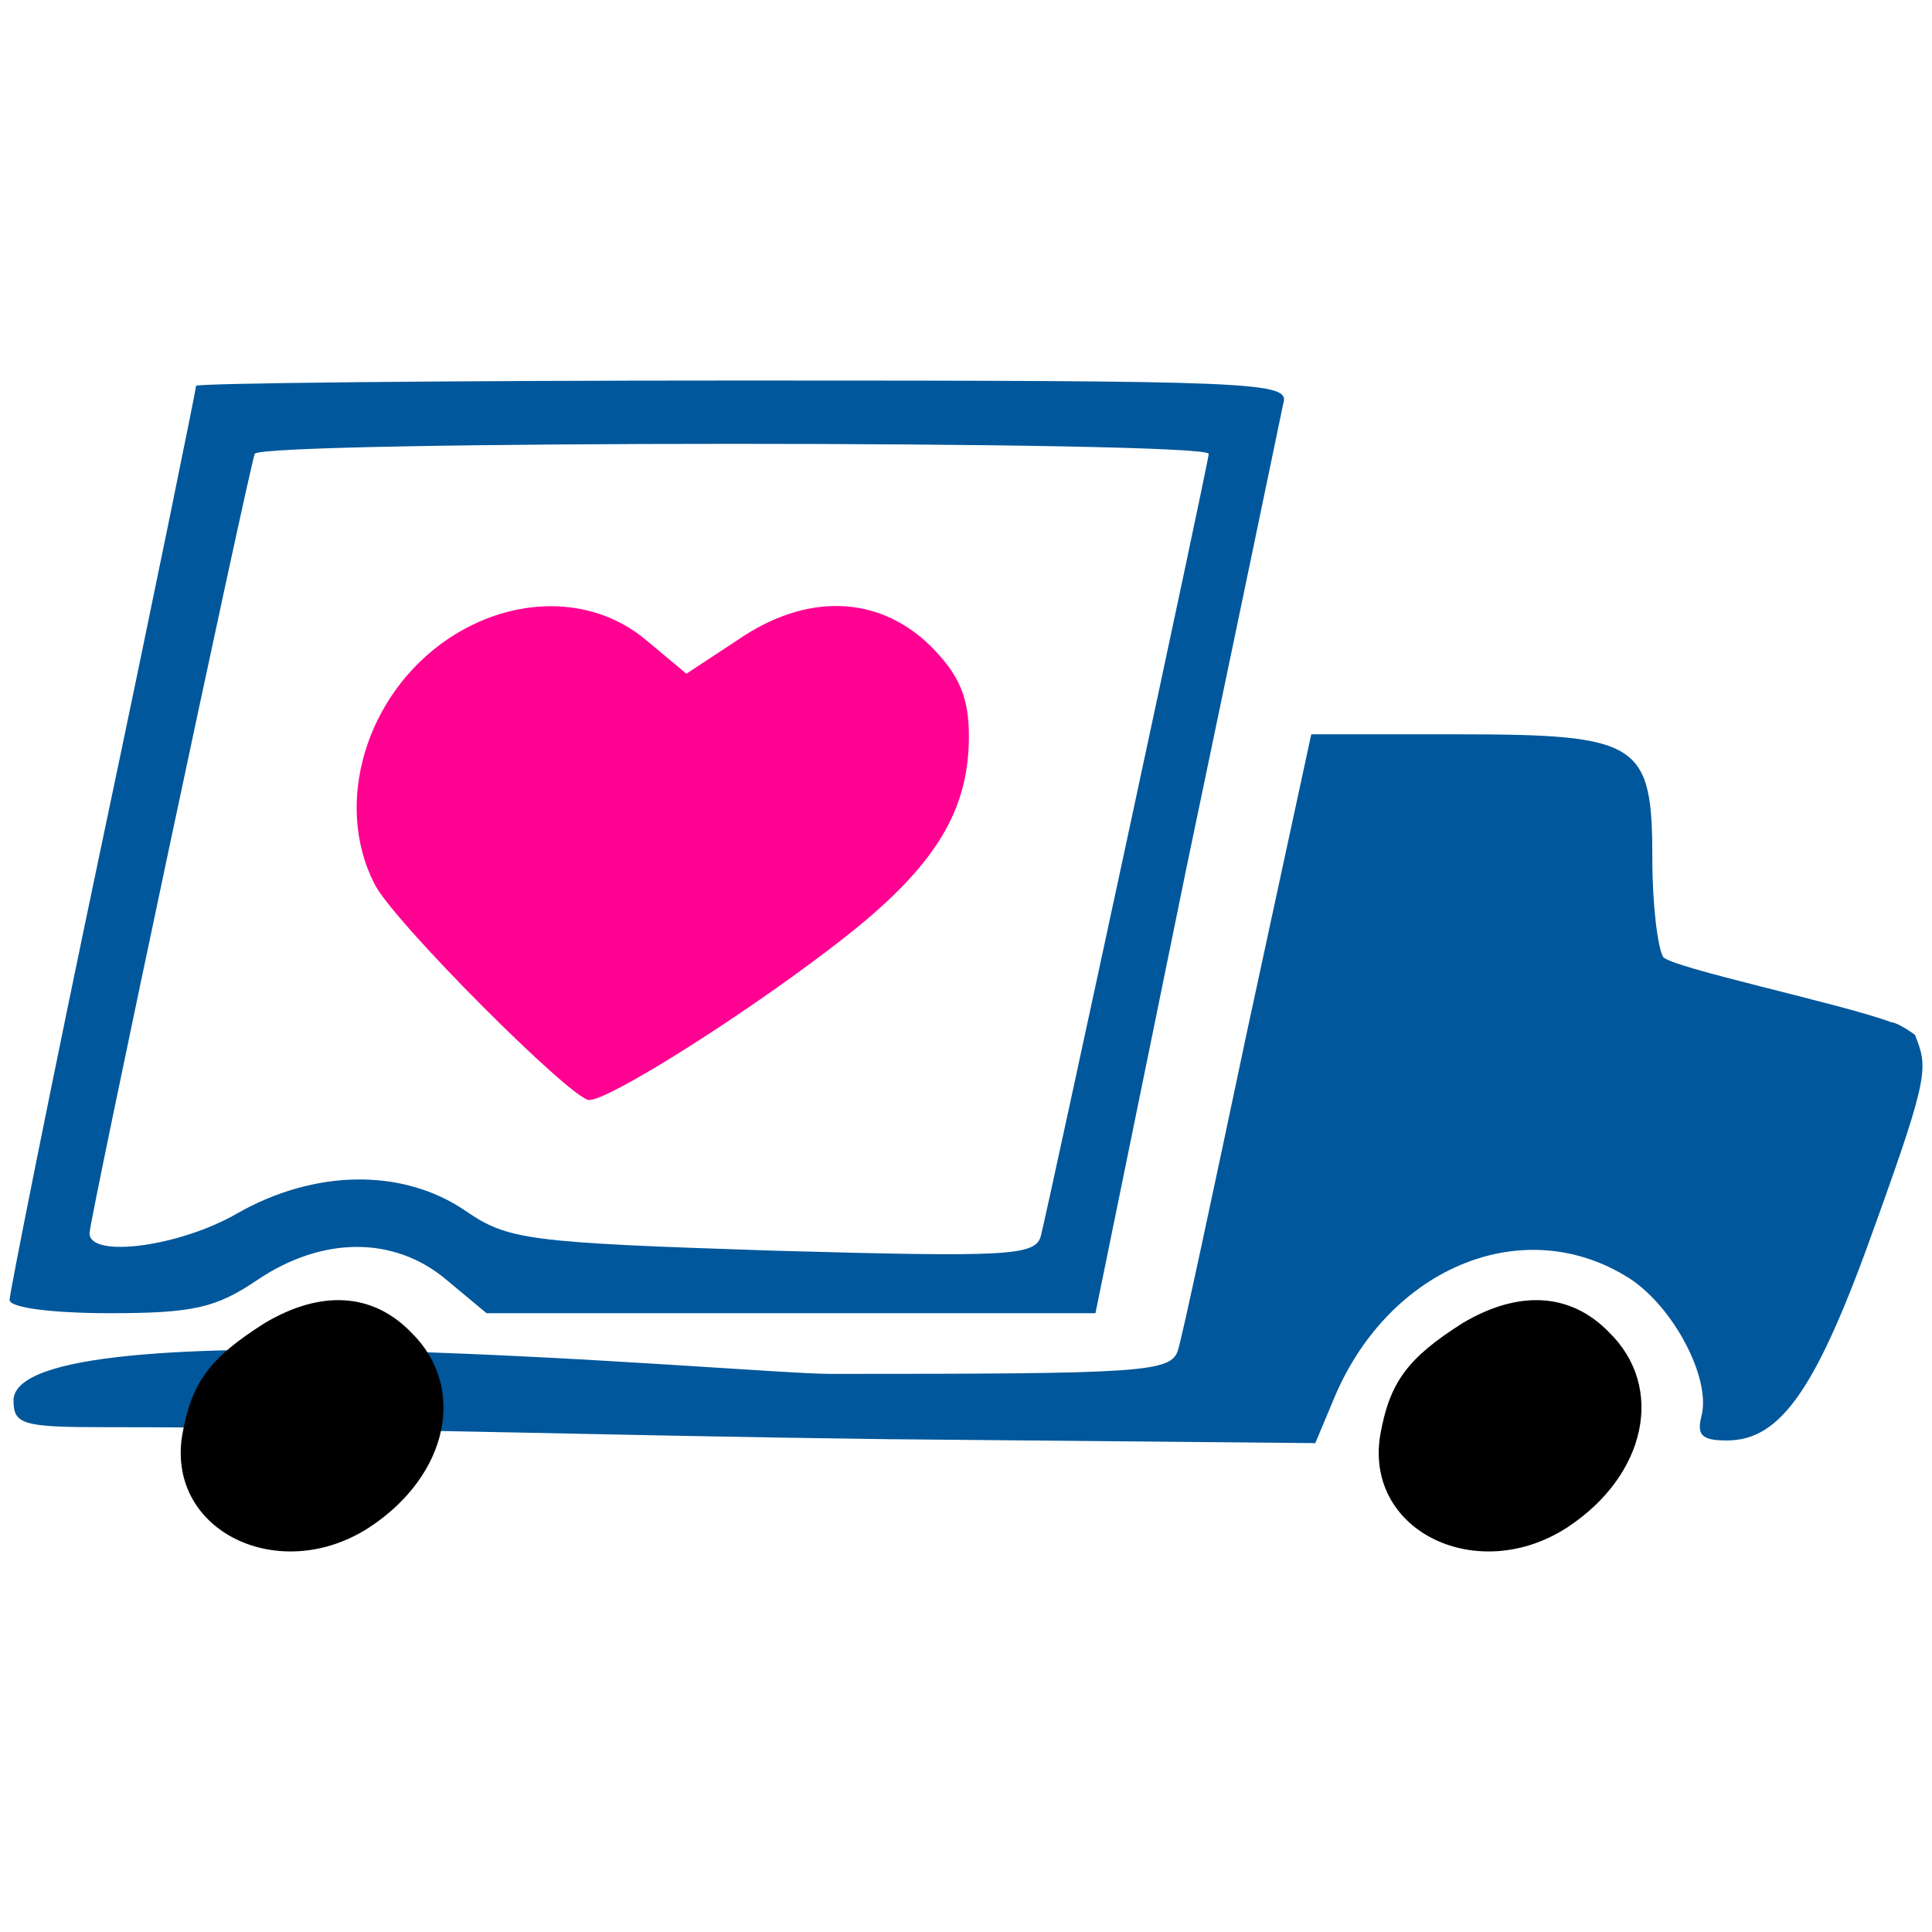
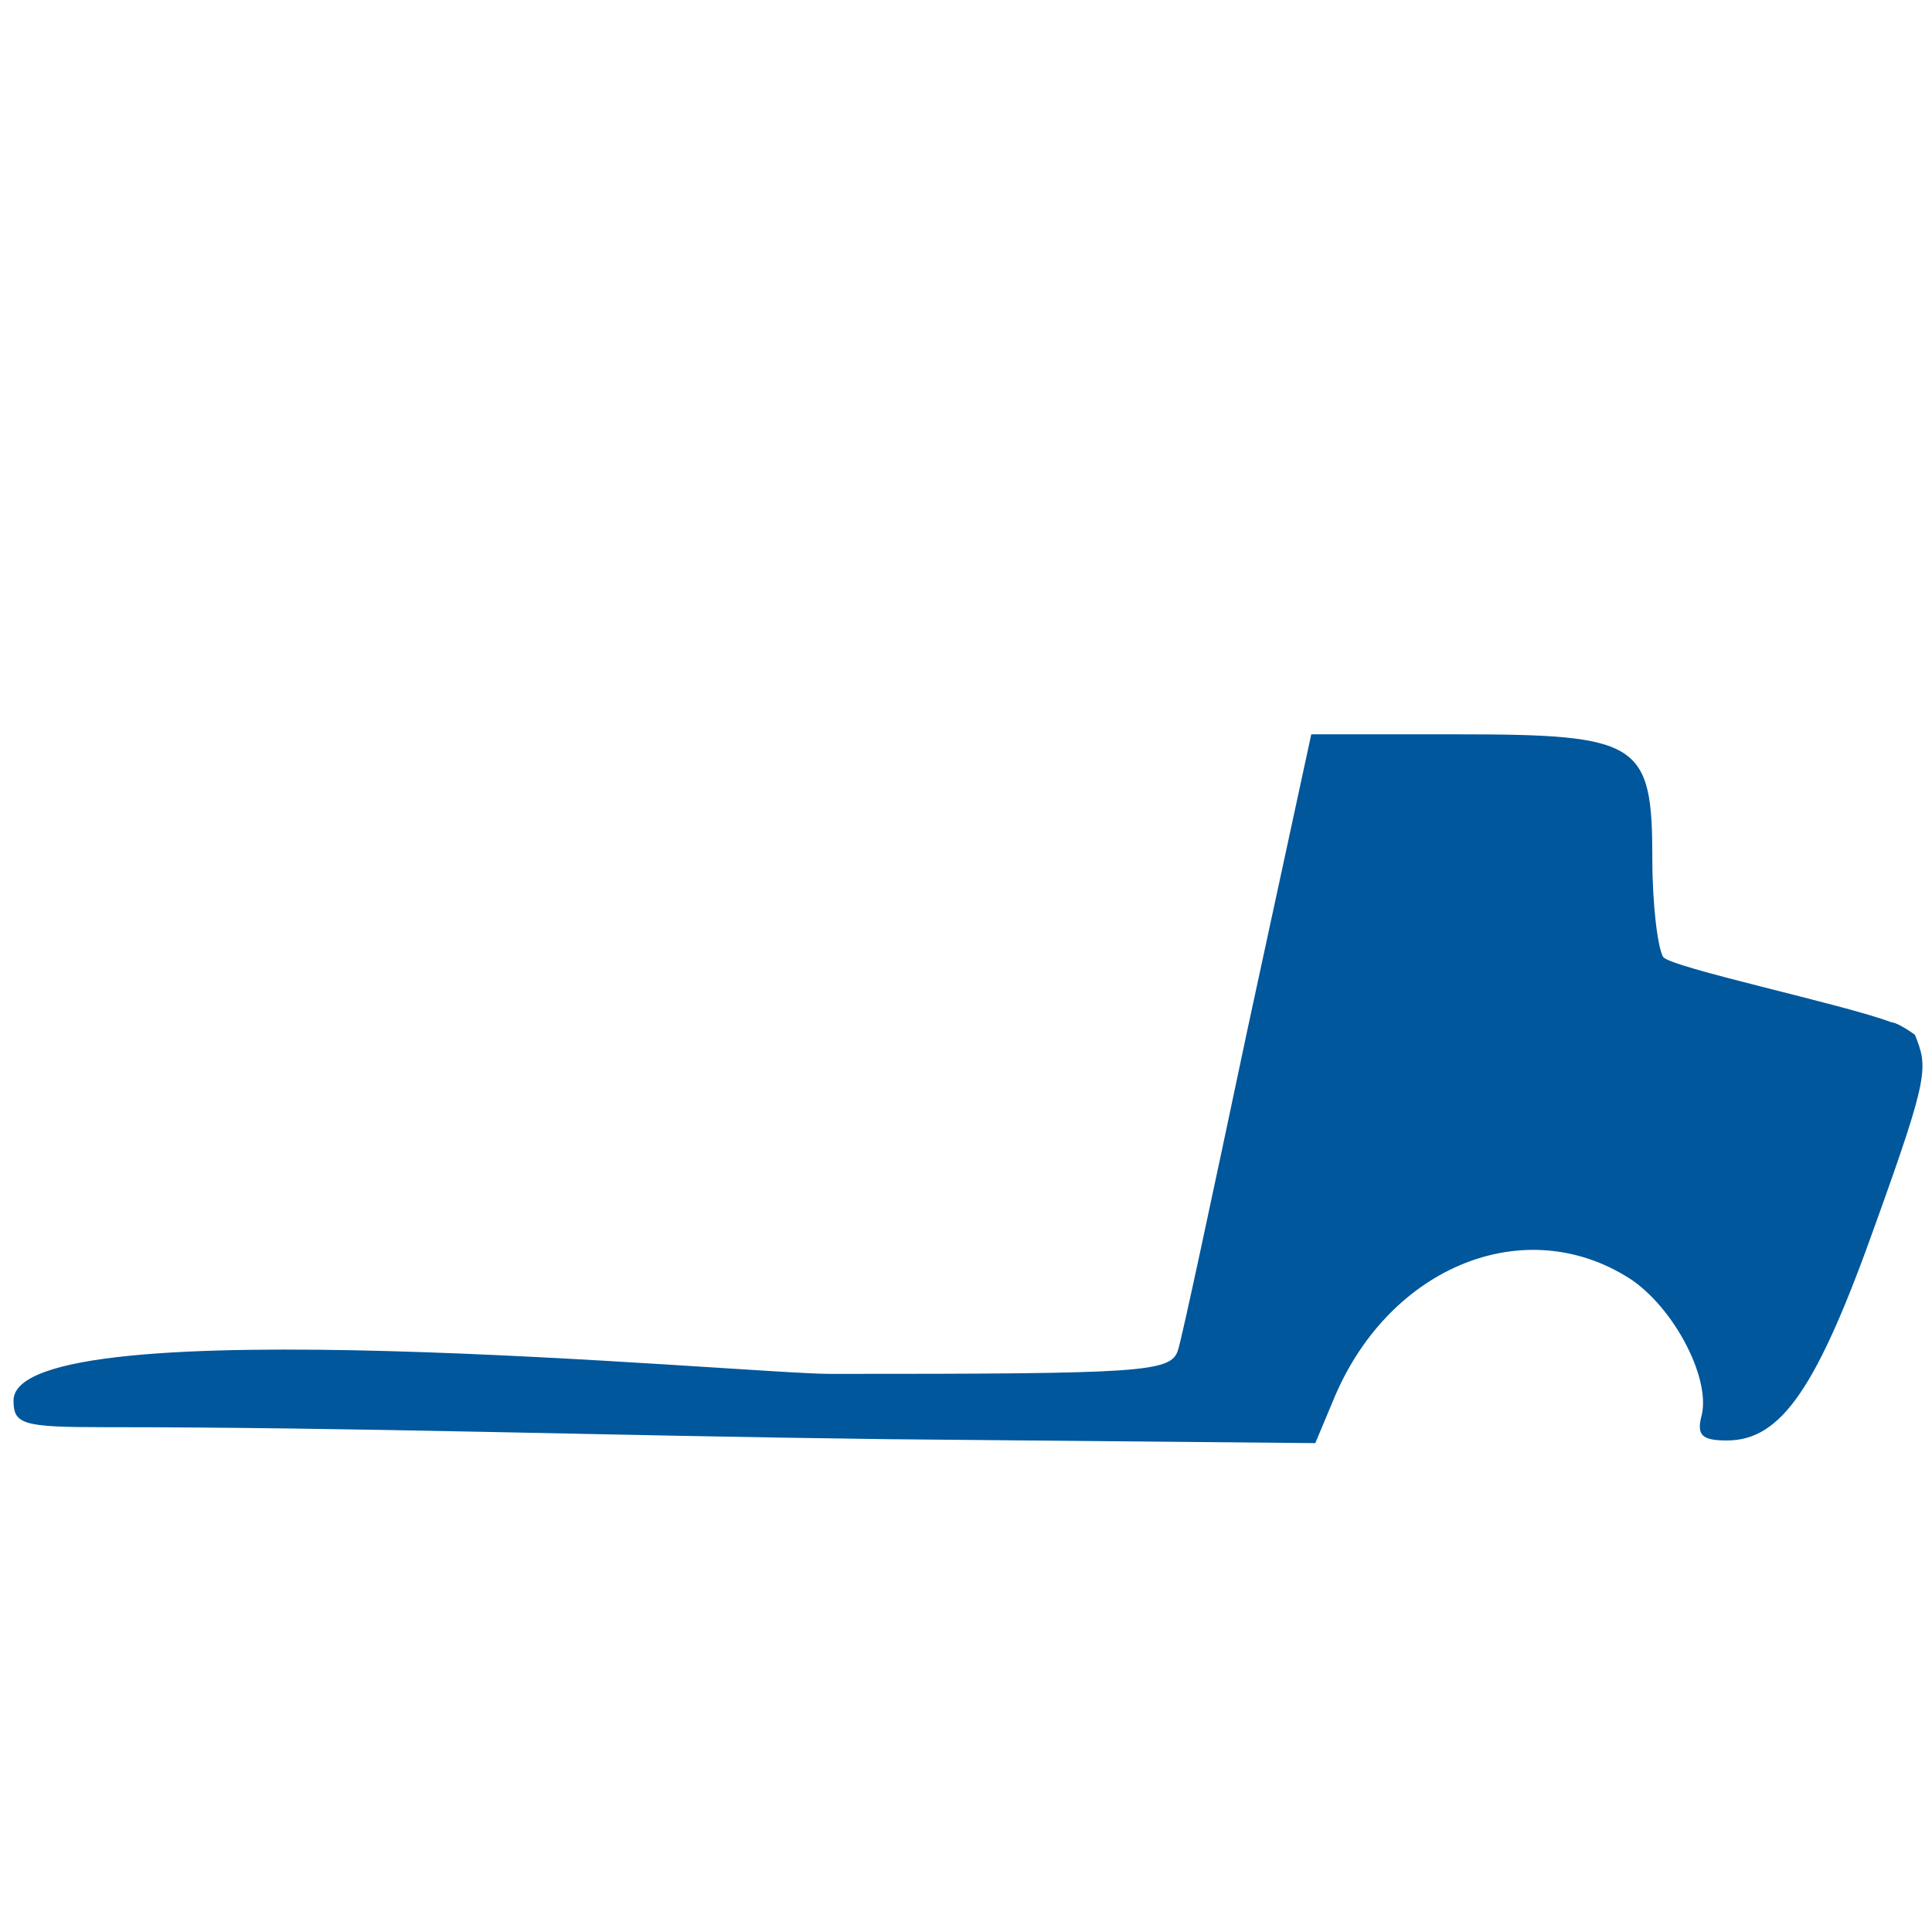
<svg xmlns="http://www.w3.org/2000/svg" width="24" height="24" viewBox="0 0 24 24" fill="none">
-   <path d="M2.436 4.793C2.436 4.827 1.923 7.359 1.277 10.421C0.632 13.483 0.119 16.065 0.119 16.148C0.119 16.247 0.665 16.313 1.36 16.313C2.403 16.313 2.684 16.247 3.197 15.9C4.008 15.353 4.902 15.353 5.548 15.9L6.044 16.313H9.818H13.608L14.734 10.802C15.363 7.789 15.909 5.174 15.942 5.009C16.025 4.744 15.628 4.727 9.239 4.727C5.498 4.727 2.436 4.76 2.436 4.793ZM15.015 5.638C15.015 5.737 13.012 15.039 12.93 15.353C12.863 15.602 12.532 15.618 9.603 15.536C6.541 15.436 6.309 15.403 5.779 15.039C5.001 14.509 3.909 14.526 2.949 15.072C2.237 15.486 1.112 15.635 1.112 15.32C1.112 15.155 3.065 5.952 3.164 5.638C3.214 5.472 15.015 5.472 15.015 5.638Z" fill="#00579B" />
-   <path d="M5.564 7.938C4.538 8.633 4.141 9.991 4.654 10.984C4.885 11.447 7.103 13.665 7.319 13.665C7.567 13.665 9.172 12.655 10.298 11.795C11.572 10.835 12.036 10.123 12.036 9.147C12.036 8.667 11.92 8.385 11.556 8.021C10.91 7.392 10.017 7.359 9.156 7.955L8.527 8.369L8.03 7.955C7.368 7.392 6.375 7.392 5.564 7.938Z" fill="#FF0292" />
  <path d="M15.495 12.796C15.065 14.832 14.684 16.62 14.634 16.769C14.551 17.05 14.204 17.067 10.314 17.067C9.261 17.067 0.168 16.203 0.168 17.398C0.168 17.695 0.284 17.729 1.293 17.729C4.481 17.729 7.346 17.832 11.026 17.878L16.339 17.927L16.554 17.414C17.216 15.775 18.871 15.064 20.179 15.842C20.758 16.173 21.255 17.1 21.139 17.58C21.073 17.828 21.139 17.894 21.453 17.894C22.132 17.894 22.579 17.232 23.307 15.18C23.969 13.342 23.948 13.258 23.788 12.855C23.669 12.768 23.544 12.699 23.495 12.699C22.909 12.476 20.742 12.018 20.659 11.886C20.593 11.77 20.526 11.24 20.526 10.678C20.526 9.221 20.378 9.122 18.093 9.122H16.289L15.495 12.796Z" fill="#00579B" />
-   <path d="M18.169 16.436C17.491 16.867 17.259 17.165 17.143 17.843C16.961 19.035 18.368 19.697 19.477 18.969C20.453 18.323 20.685 17.231 19.99 16.552C19.51 16.056 18.864 16.023 18.169 16.436Z" fill="black" />
-   <path d="M3.288 16.436C2.609 16.867 2.377 17.165 2.261 17.843C2.079 19.035 3.486 19.697 4.595 18.969C5.572 18.323 5.803 17.231 5.108 16.552C4.628 16.056 3.983 16.023 3.288 16.436Z" fill="black" />
</svg>